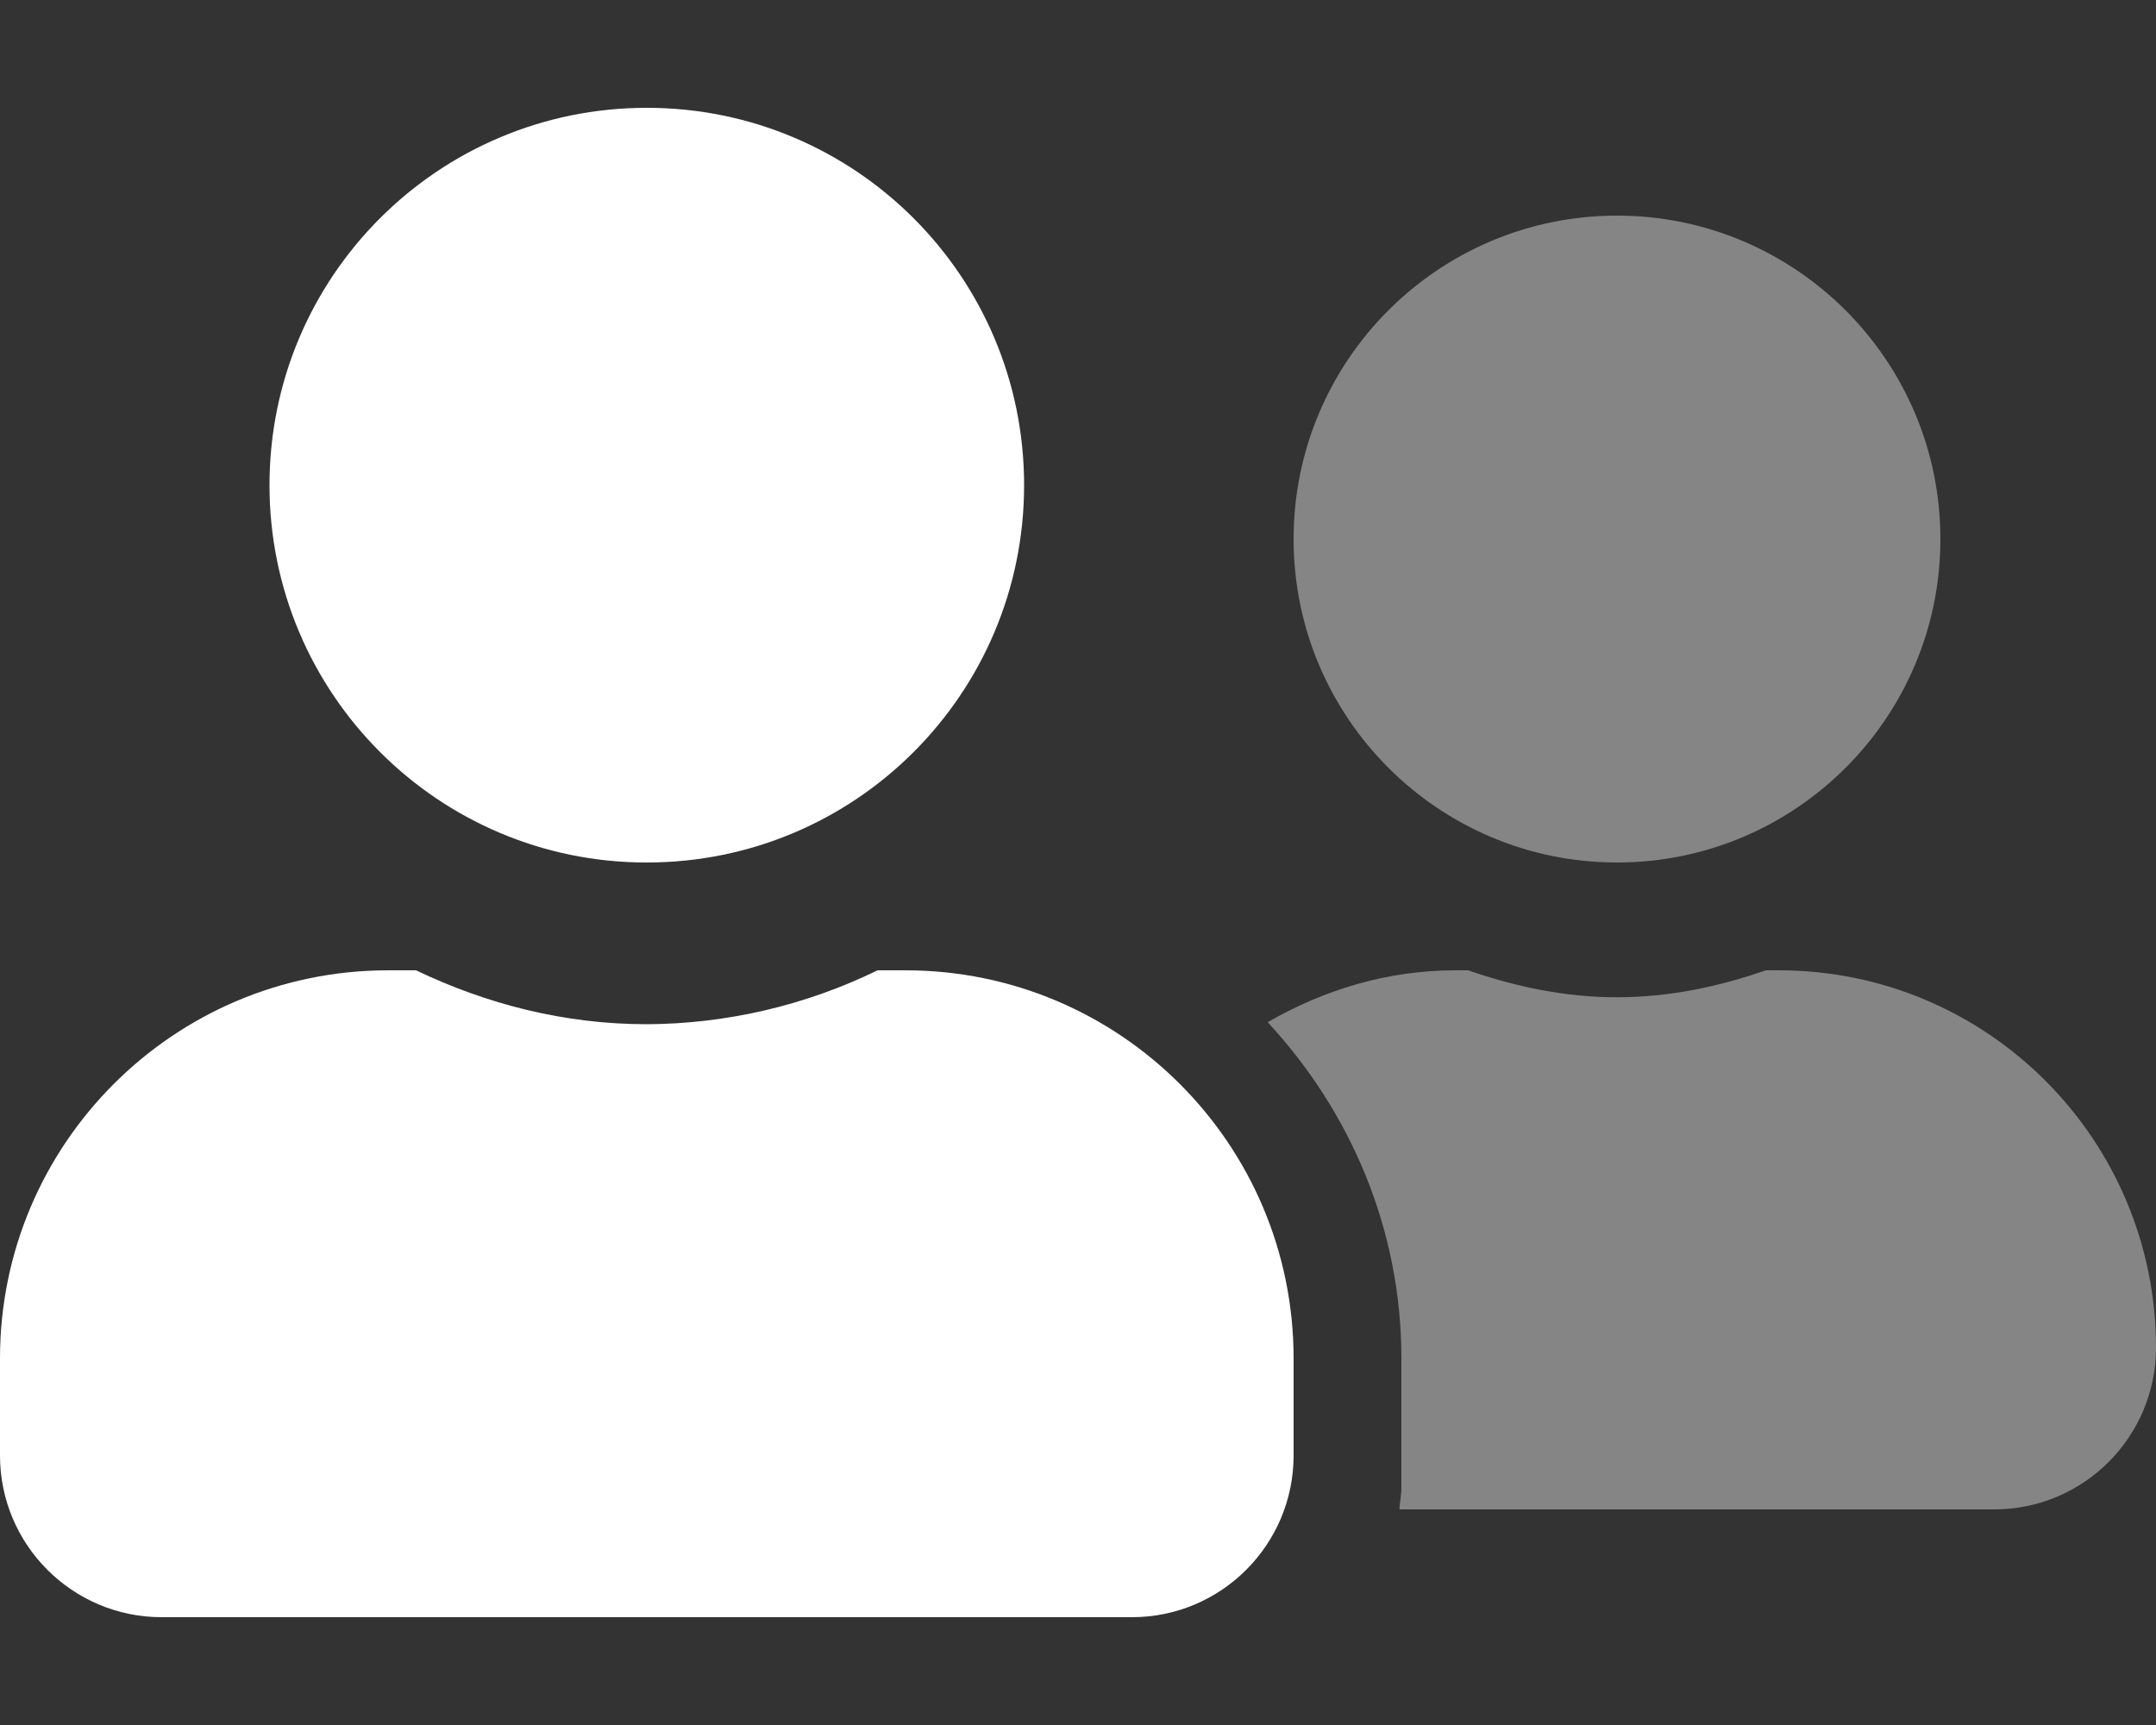
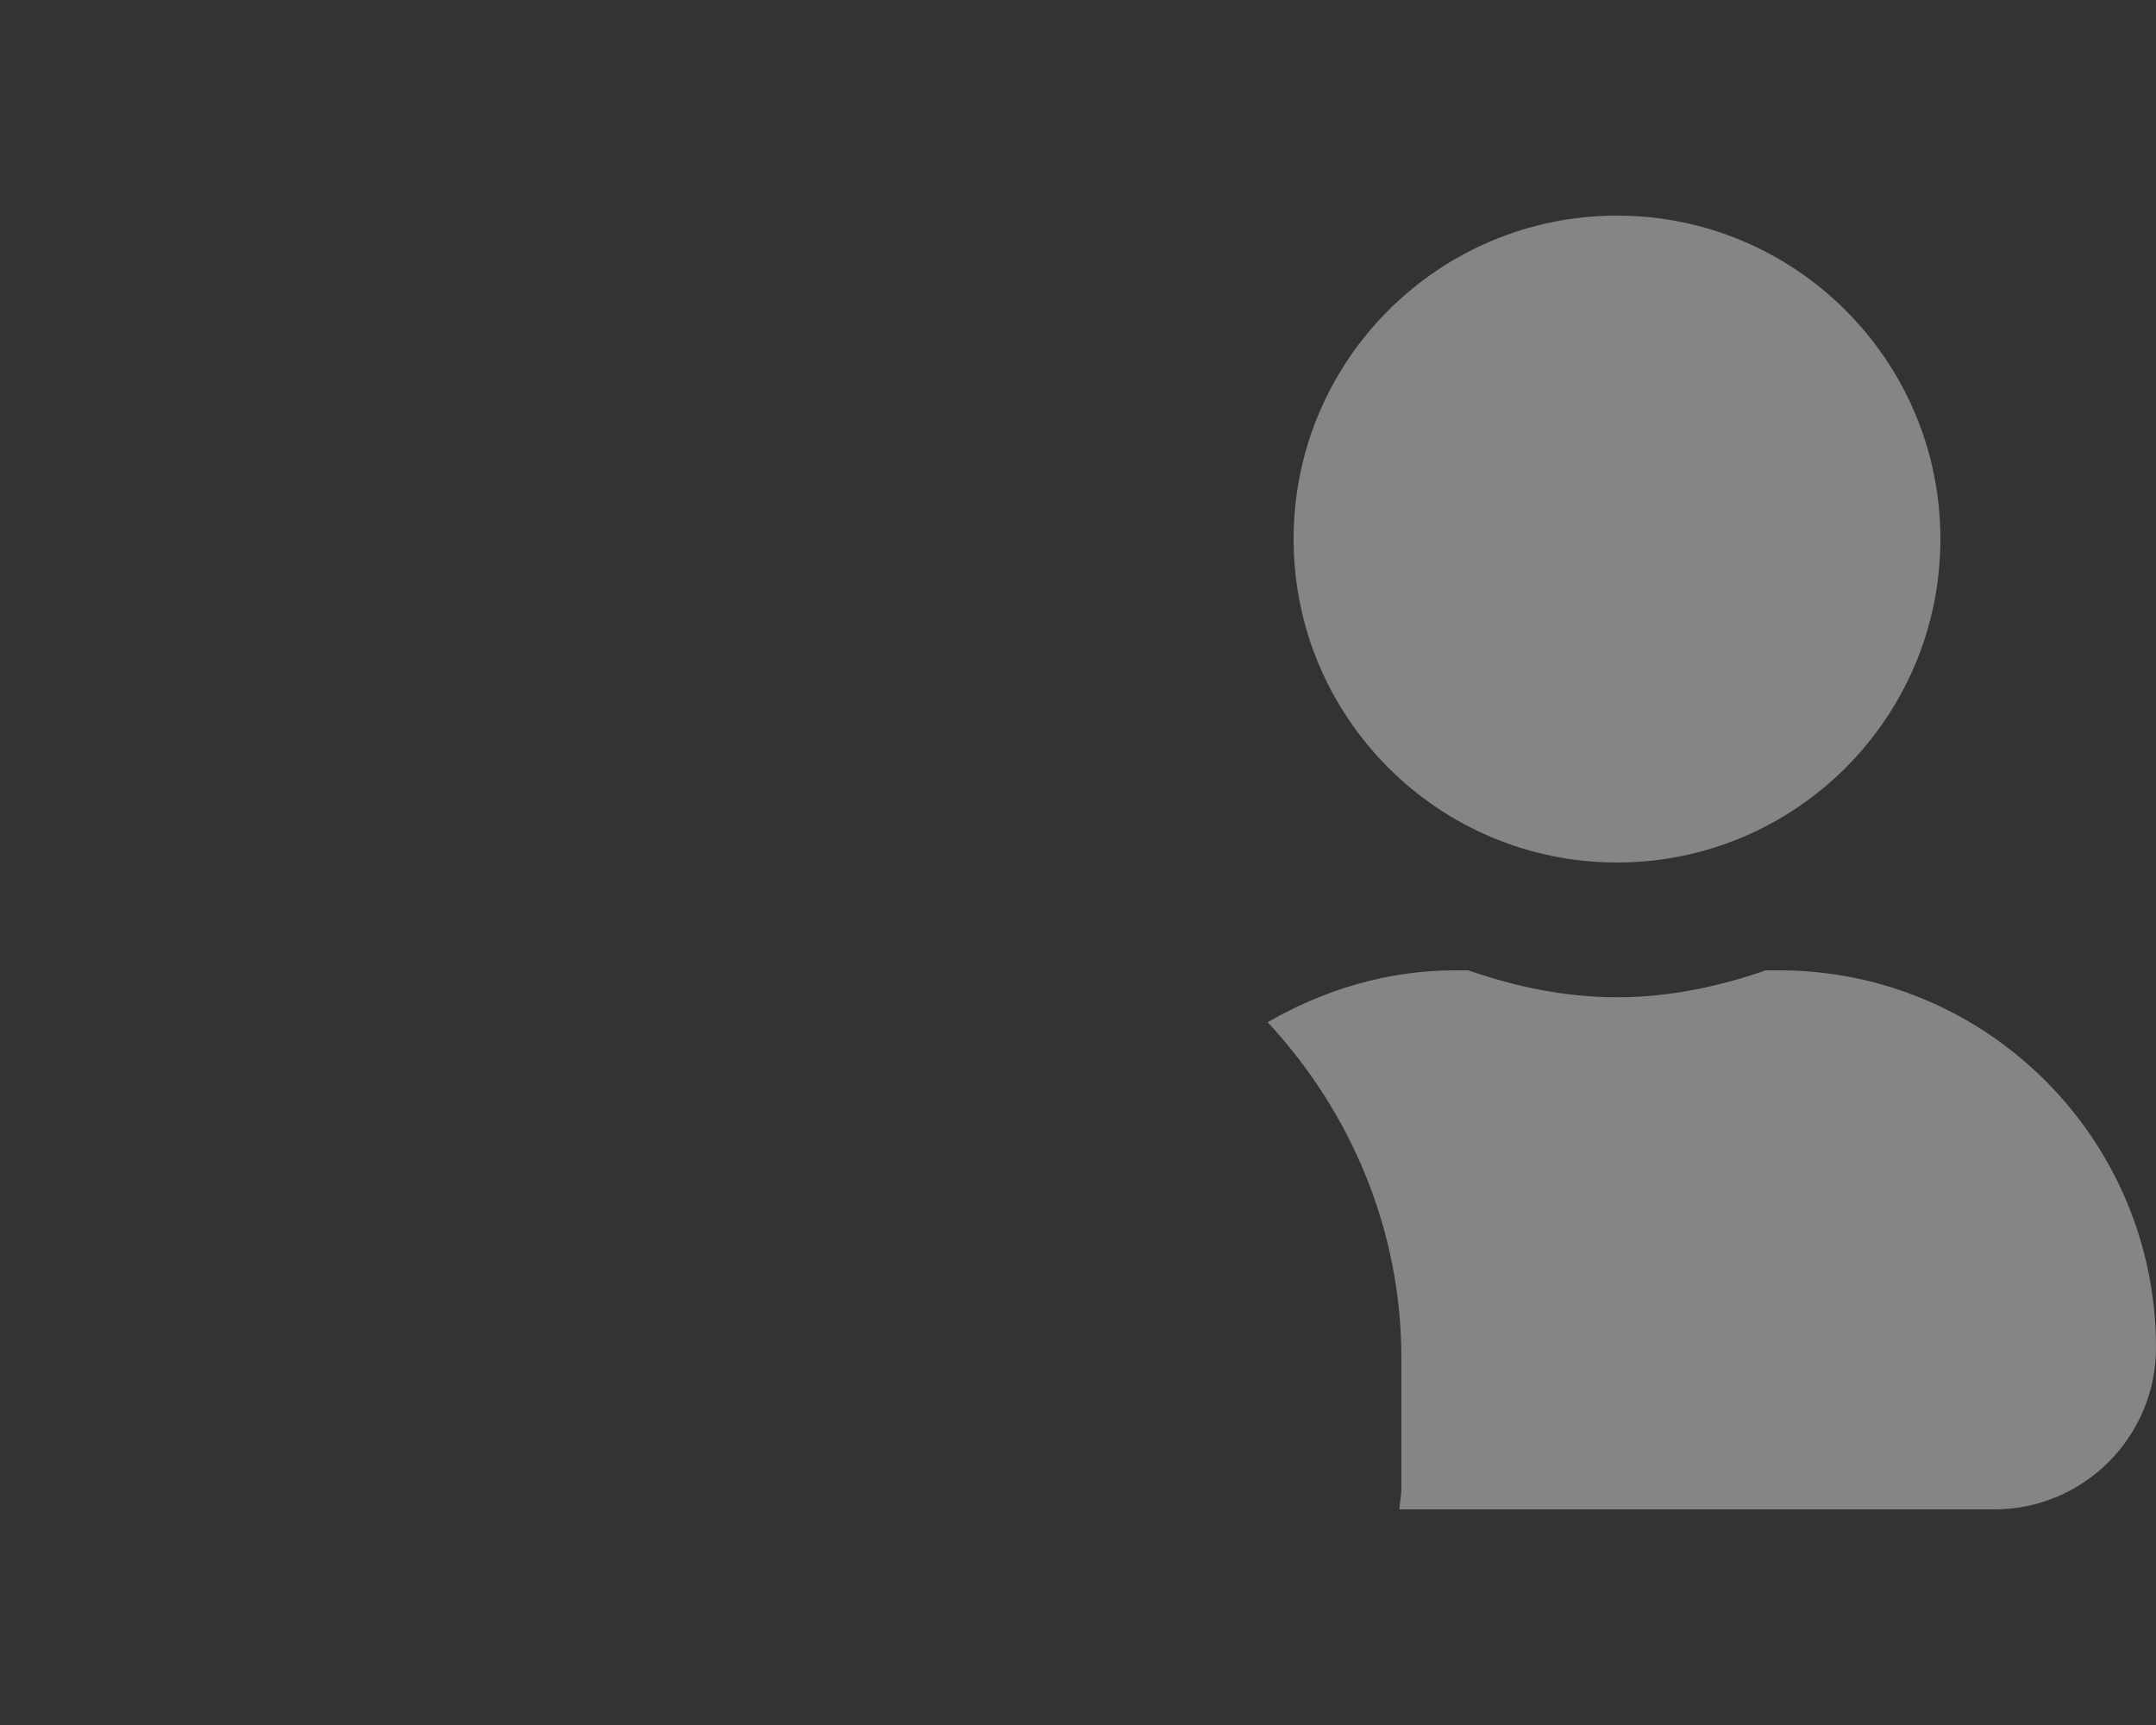
<svg xmlns="http://www.w3.org/2000/svg" version="1.1" id="Calque_1" focusable="false" x="0px" y="0px" viewBox="0 0 640 512" style="enable-background:new 0 0 640 512;" xml:space="preserve">
  <rect x="0" y="0" width="640" height="512" fill="#333333" stroke="none" />
  <style type="text/css">
	.st0{opacity:0.4;fill:#FFFFFF;enable-background:new    ;}
	.st1{fill:#FFFFFF;}
</style>
  <g>
    <path class="st0" d="M480,256c53,0,96-43,96-96s-43-96-96-96s-96,43-96,96S427,256,480,256z M528,288h-3.8c-13.9,4.8-28.6,8-44.2,8   s-30.3-3.2-44.2-8H432c-20.4,0-39.2,5.9-55.7,15.4c24.4,26.3,39.7,61.2,39.7,99.8v38.4c0,2.2-0.5,4.3-0.6,6.4H592   c26.5,0,48-21.5,48-48c0-61.8-50.1-112-111.9-112C528.1,288,528,288,528,288z" />
-     <path class="st1" d="M192,256c61.9,0,112-50.1,112-112S253.9,32,192,32S80,82.1,80,144c0,61.8,50.1,112,111.9,112   C191.9,256,192,256,192,256z M268.8,288h-8.3c-21.3,10.4-44.8,15.9-68.5,16c-24.6,0-47.6-6-68.5-16h-8.3C51.6,288,0,339.6,0,403.2   V432c0,26.5,21.5,48,48,48h288c26.5,0,48-21.5,48-48v-28.8C384,339.6,332.4,288,268.8,288z" />
  </g>
</svg>